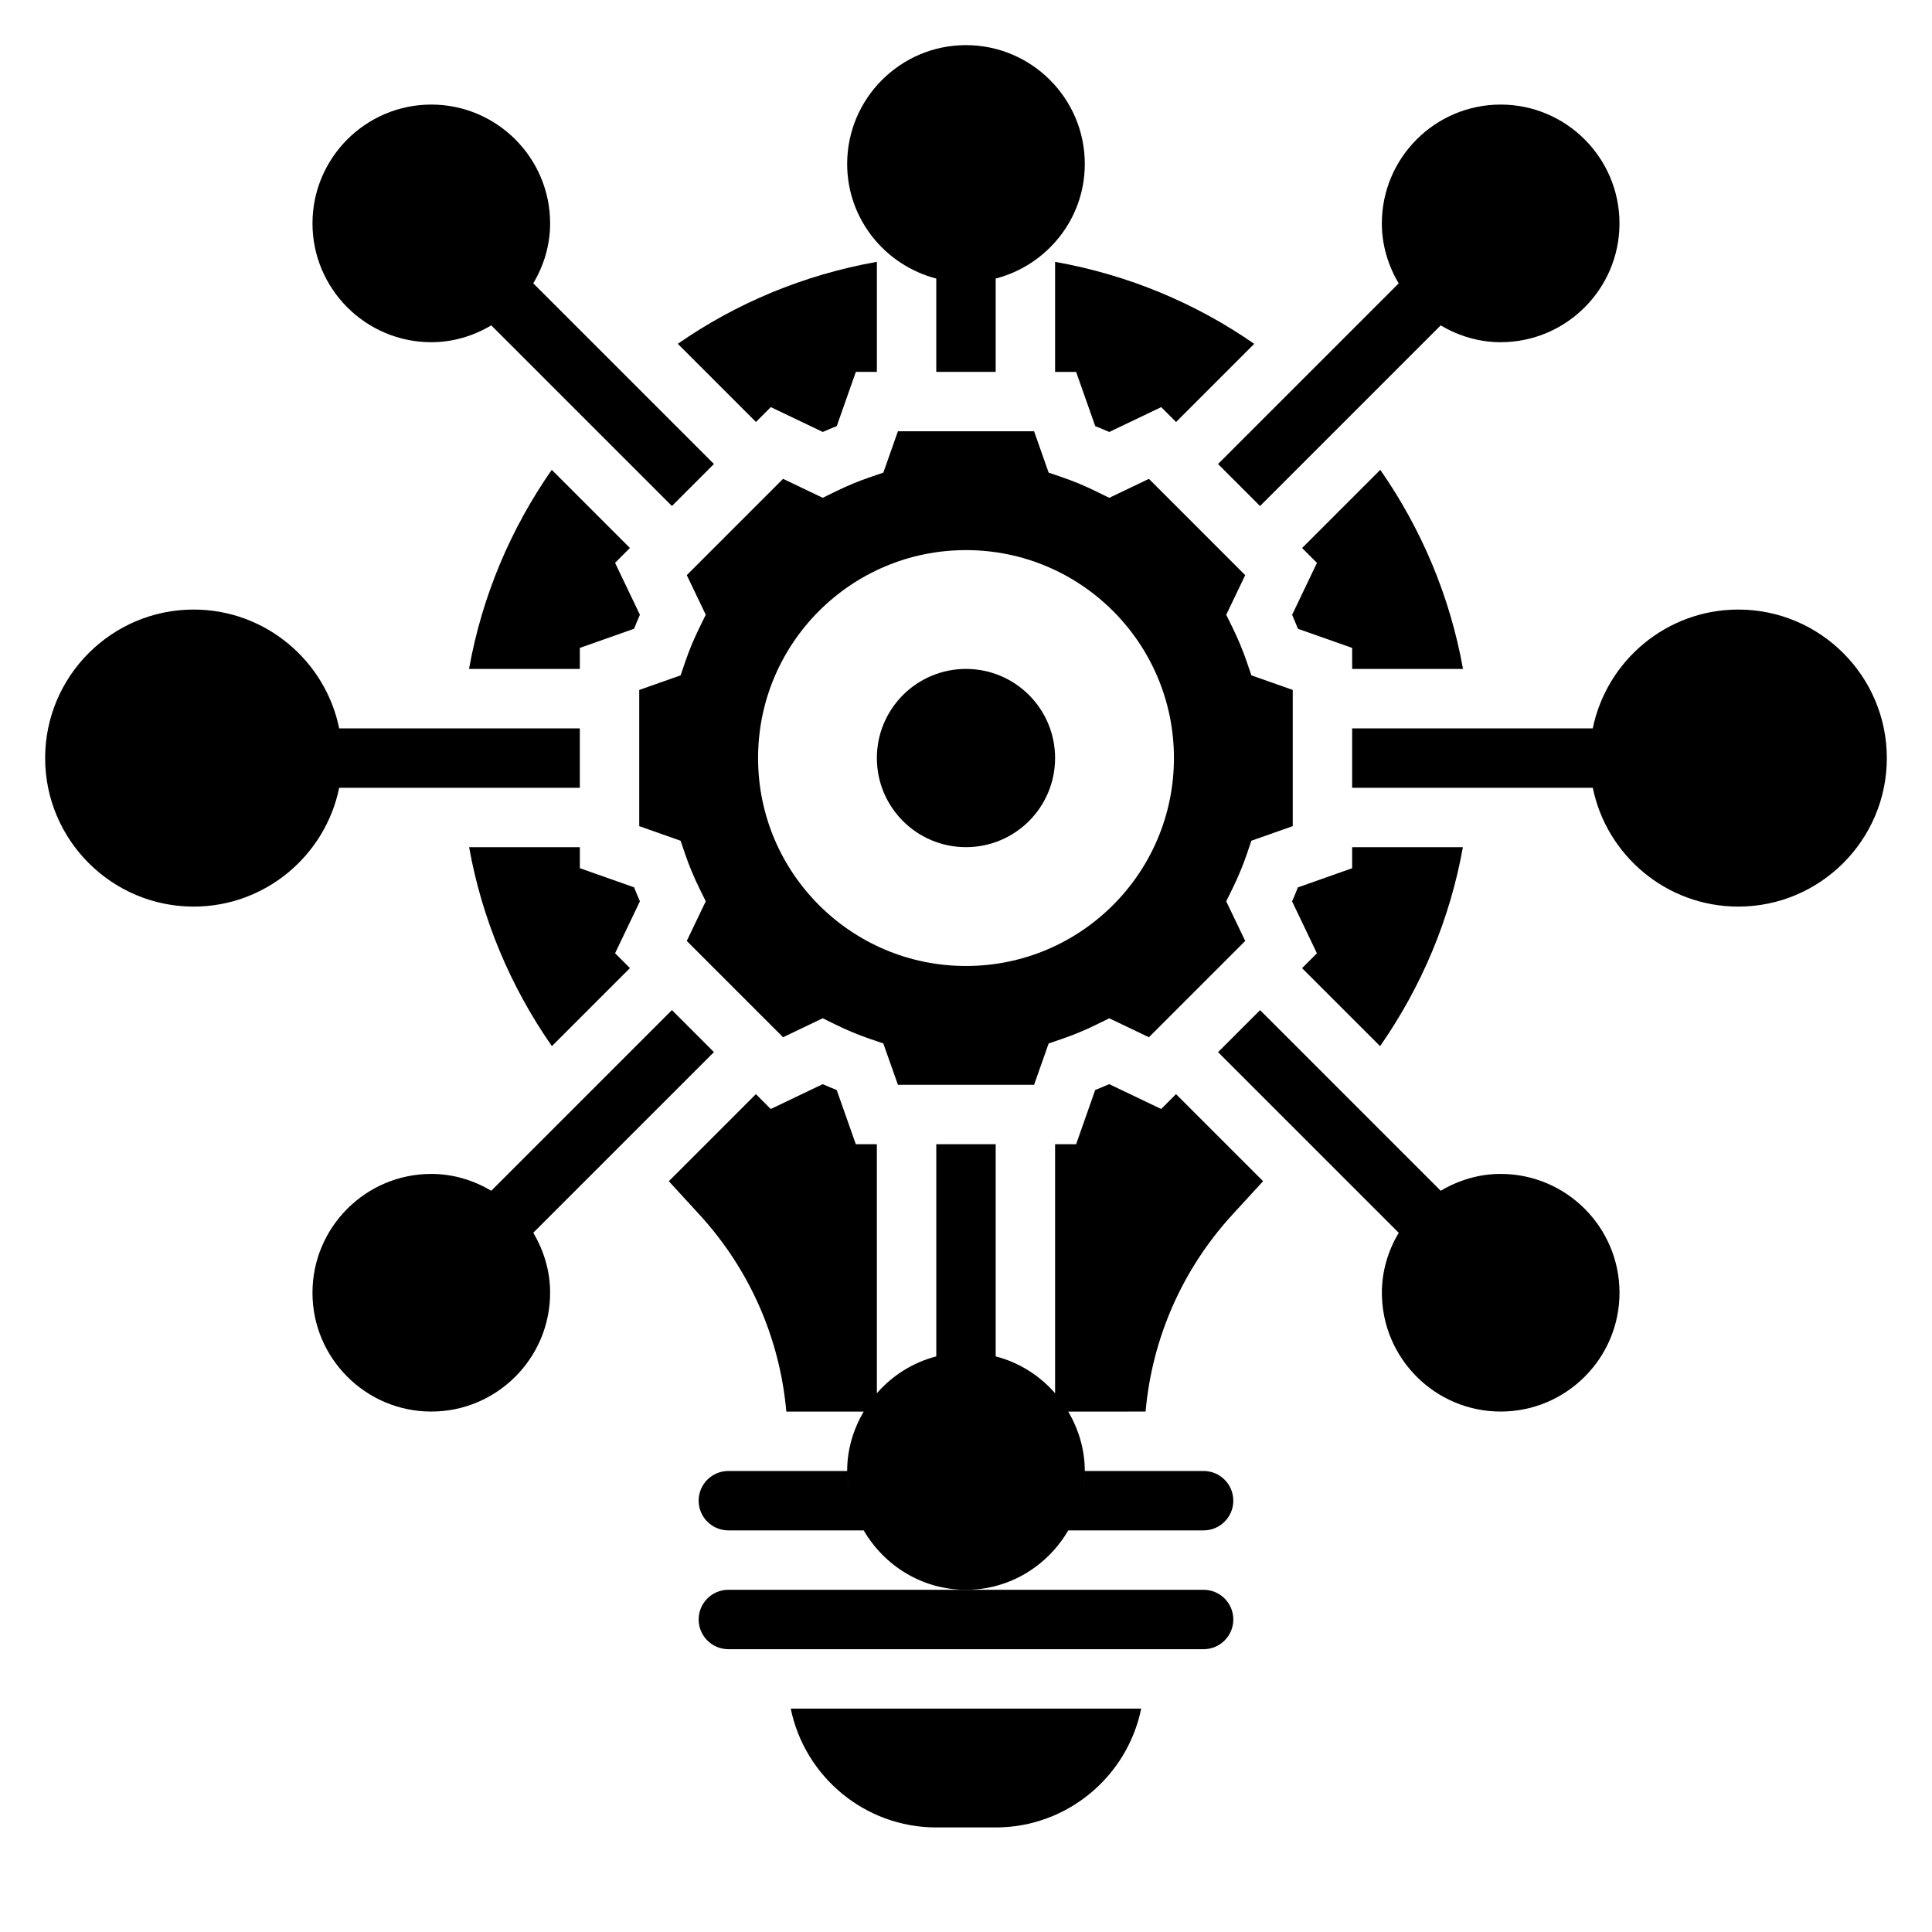
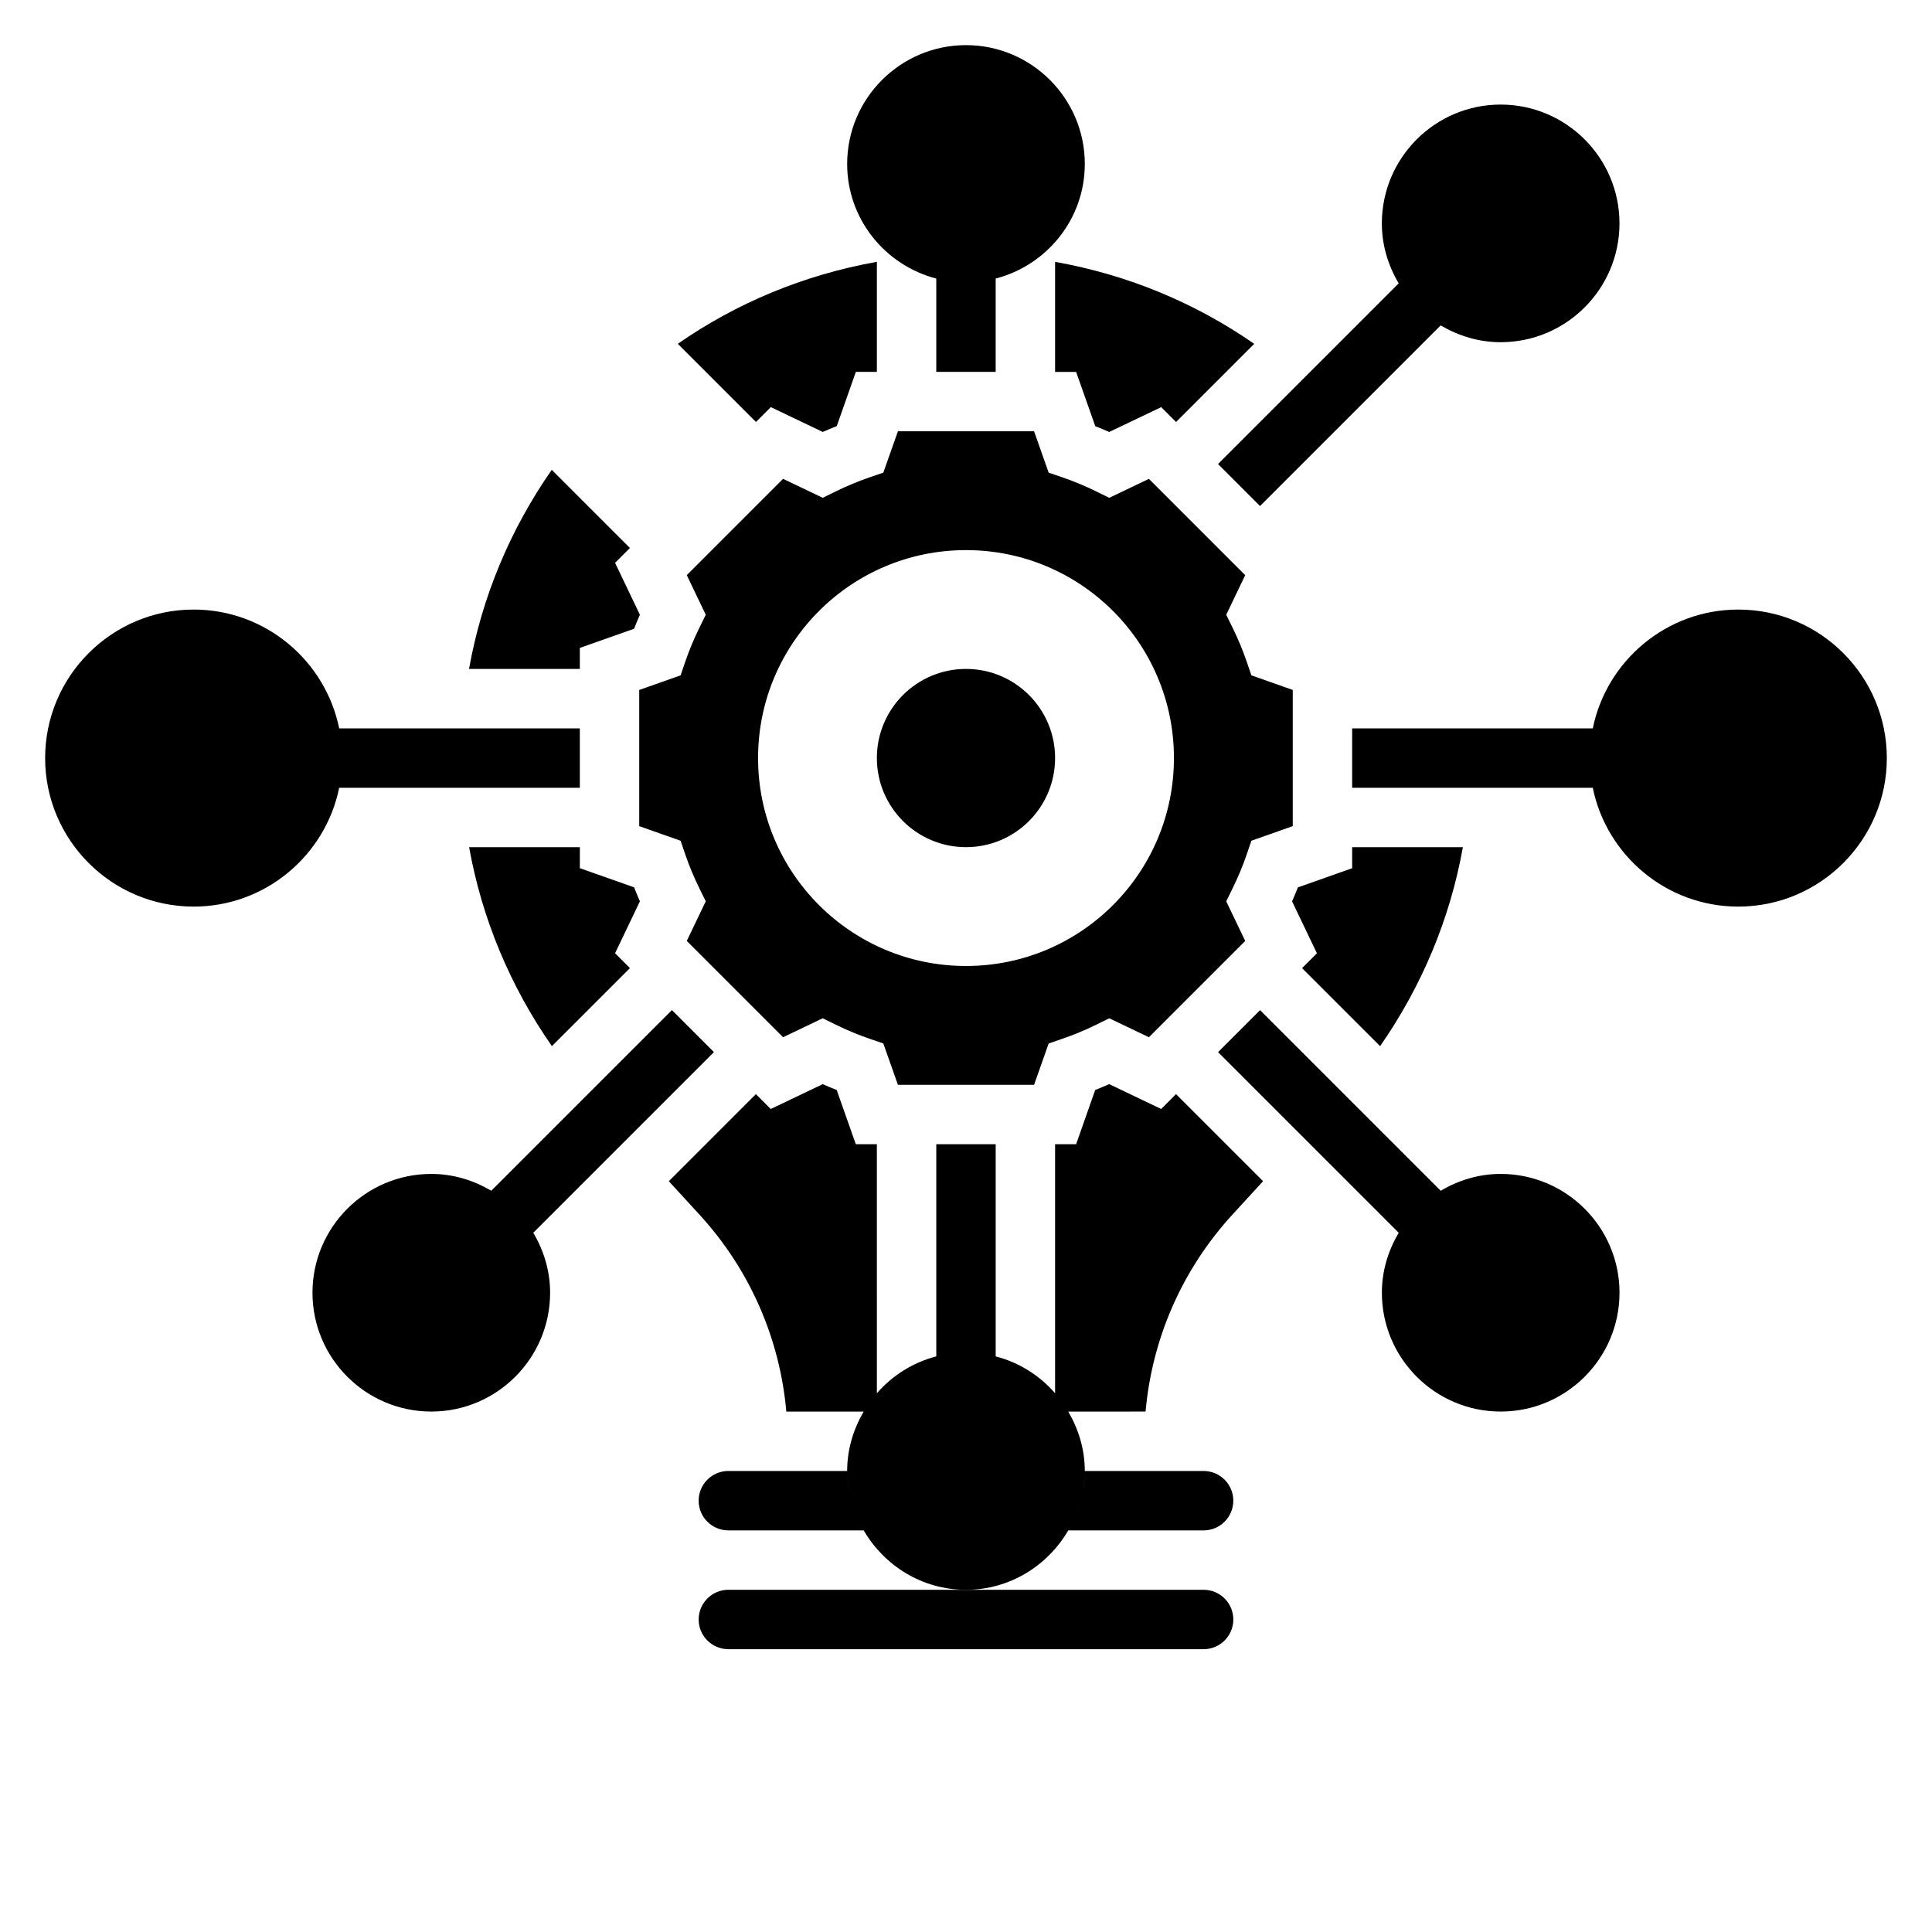
<svg xmlns="http://www.w3.org/2000/svg" fill="#000000" width="800px" height="800px" version="1.1" viewBox="144 144 512 512">
  <g>
-     <path d="m392.12 628.29h15.742c19.004 0 34.906-13.547 38.566-31.488h-92.871c3.66 17.938 19.562 31.488 38.562 31.488z" />
    <path d="m474.4 370.41 1.227-3.606 10.965-3.871v-36.094l-10.965-3.863-1.227-3.606c-1.023-2.992-2.281-6.023-3.754-9.02l-1.684-3.426 5.031-10.5-25.52-25.52-10.508 5.023-3.434-1.684c-2.953-1.457-5.992-2.715-9.02-3.754l-3.606-1.234-3.863-10.961h-36.086l-3.863 10.957-3.606 1.234c-3.031 1.039-6.07 2.297-9.02 3.754l-3.434 1.684-10.508-5.023-25.52 25.52 5.031 10.5-1.684 3.426c-1.473 3-2.731 6.031-3.754 9.02l-1.227 3.606-10.969 3.875v36.094l10.965 3.863 1.227 3.606c1.023 2.992 2.281 6.023 3.754 9.02l1.684 3.426-5.031 10.5 25.52 25.52 10.508-5.023 3.434 1.684c2.953 1.457 5.992 2.715 9.02 3.754l3.606 1.234 3.867 10.961h36.086l3.863-10.957 3.606-1.234c3.031-1.039 6.07-2.297 9.02-3.754l3.434-1.684 10.508 5.023 25.52-25.52-5.031-10.5 1.684-3.426c1.469-3 2.731-6.031 3.754-9.023zm-74.398 29.586c-30.434 0-55.105-24.672-55.105-55.105 0-30.434 24.672-55.105 55.105-55.105s55.105 24.672 55.105 55.105c-0.004 30.434-24.672 55.105-55.105 55.105z" />
    <path d="m423.61 344.89c0 13.043-10.57 23.617-23.613 23.617s-23.617-10.574-23.617-23.617 10.574-23.617 23.617-23.617 23.613 10.574 23.613 23.617" />
    <path d="m290.22 268.51c-10.848 15.555-18.484 33.457-21.922 52.766h29.363v-5.574l14.375-5.078c0.488-1.234 1-2.473 1.543-3.707l-6.582-13.762 3.938-3.938z" />
    <path d="m348.27 251.89 13.77 6.582c1.219-0.543 2.465-1.055 3.707-1.543l5.062-14.375h5.574v-29.168c-19.43 3.457-37.312 10.98-52.758 21.727l20.711 20.711z" />
    <path d="m312.04 379.15-14.371-5.07v-5.57h-29.348c3.387 18.957 10.902 36.879 21.938 52.727l20.68-20.68-3.938-3.938 6.582-13.762c-0.543-1.234-1.055-2.469-1.543-3.707z" />
    <path d="m509.74 421.24c11.035-15.848 18.555-33.77 21.938-52.727h-29.344v5.574l-14.375 5.078c-0.488 1.234-1 2.473-1.543 3.707l6.582 13.762-3.938 3.938z" />
    <path d="m447.59 518.08c1.715-19.391 9.715-37.668 22.977-52.152l8.164-8.902-23.074-23.074-3.938 3.938-13.77-6.582c-1.219 0.543-2.465 1.055-3.707 1.543l-5.059 14.383h-5.574v65.984c-4.109-4.699-9.523-8.148-15.742-9.762v-56.223h-15.742v56.223c-6.219 1.613-11.637 5.062-15.742 9.762l-0.004-65.984h-5.574l-5.07-14.375c-1.242-0.488-2.481-1-3.707-1.543l-13.77 6.582-3.938-3.938-23.074 23.074 8.164 8.902c13.266 14.484 21.27 32.762 22.977 52.152h20.492c-2.703 4.637-4.371 9.977-4.371 15.738 0 1.828 0.234 3.598 0.543 5.336-0.324-1.73-0.543-3.504-0.543-5.336h-31.488c-4.344 0-7.871 3.535-7.871 7.871 0 4.336 3.527 7.871 7.871 7.871h35.863c0-0.008-0.008-0.016-0.008-0.023 5.465 9.383 15.508 15.77 27.121 15.77 11.602 0 21.656-6.383 27.117-15.762 0 0.008-0.008 0.008-0.008 0.016h35.867c4.344 0 7.871-3.535 7.871-7.871 0-4.336-3.527-7.871-7.871-7.871h-31.488c0 1.836-0.219 3.606-0.543 5.336 0.305-1.738 0.543-3.512 0.543-5.336 0-5.762-1.668-11.098-4.383-15.742zm-78.074 23.262c0.195 0.805 0.473 1.574 0.73 2.348-0.266-0.773-0.527-1.551-0.73-2.348zm60.227 2.34c0.262-0.77 0.527-1.543 0.73-2.348-0.203 0.805-0.461 1.574-0.73 2.348z" />
-     <path d="m531.71 321.28c-3.449-19.309-11.082-37.203-21.922-52.766l-20.719 20.719 3.938 3.938-6.582 13.762c0.543 1.234 1.062 2.473 1.543 3.707l14.371 5.066v5.574z" />
    <path d="m423.61 242.56h5.574l5.07 14.375c1.242 0.488 2.481 1 3.707 1.543l13.77-6.582 3.938 3.938 20.711-20.711c-15.453-10.746-33.34-18.273-52.77-21.73z" />
    <path d="m329.15 573.18c0 4.336 3.527 7.871 7.871 7.871h125.95c4.344 0 7.871-3.535 7.871-7.871 0-4.336-3.527-7.871-7.871-7.871h-125.95c-4.344 0-7.871 3.531-7.871 7.871z" />
    <path d="m392.12 217.82v24.734h15.742l0.004-24.734c13.539-3.519 23.617-15.734 23.617-30.371 0-17.367-14.129-31.488-31.488-31.488s-31.488 14.121-31.488 31.488c0 14.637 10.074 26.852 23.613 30.371z" />
-     <path d="m258.3 234.69c5.824 0 11.211-1.691 15.895-4.465l47.871 47.871 11.133-11.133-47.871-47.871c2.769-4.684 4.461-10.066 4.461-15.891 0-17.367-14.121-31.488-31.488-31.488-17.367 0-31.488 14.121-31.488 31.488 0 17.363 14.125 31.488 31.488 31.488z" />
    <path d="m541.7 455.1c-5.824 0-11.211 1.691-15.895 4.465l-47.871-47.871-11.133 11.133 47.871 47.871c-2.769 4.684-4.461 10.066-4.461 15.891 0 17.367 14.121 31.488 31.488 31.488 17.367 0 31.488-14.121 31.488-31.488 0-17.363-14.121-31.488-31.488-31.488z" />
    <path d="m604.67 305.54c-19.004 0-34.906 13.547-38.566 31.488h-63.77v15.742h63.77c3.66 17.941 19.555 31.488 38.566 31.488 21.703 0 39.359-17.656 39.359-39.359s-17.656-39.359-39.359-39.359z" />
    <path d="m297.66 352.77v-15.742h-63.77c-3.664-17.941-19.566-31.488-38.57-31.488-21.703 0-39.359 17.656-39.359 39.359s17.656 39.359 39.359 39.359c19.004 0 34.906-13.547 38.566-31.488z" />
    <path d="m466.79 266.97 11.133 11.133 47.871-47.871c4.688 2.762 10.074 4.457 15.898 4.457 17.367 0 31.488-14.121 31.488-31.488 0-17.367-14.121-31.488-31.488-31.488-17.367 0-31.488 14.121-31.488 31.488 0 5.824 1.691 11.211 4.465 15.895z" />
    <path d="m333.2 422.82-11.133-11.133-47.871 47.871c-4.688-2.762-10.07-4.457-15.898-4.457-17.367 0-31.488 14.121-31.488 31.488 0 17.367 14.121 31.488 31.488 31.488 17.367 0 31.488-14.121 31.488-31.488 0-5.824-1.691-11.211-4.465-15.895z" />
  </g>
</svg>